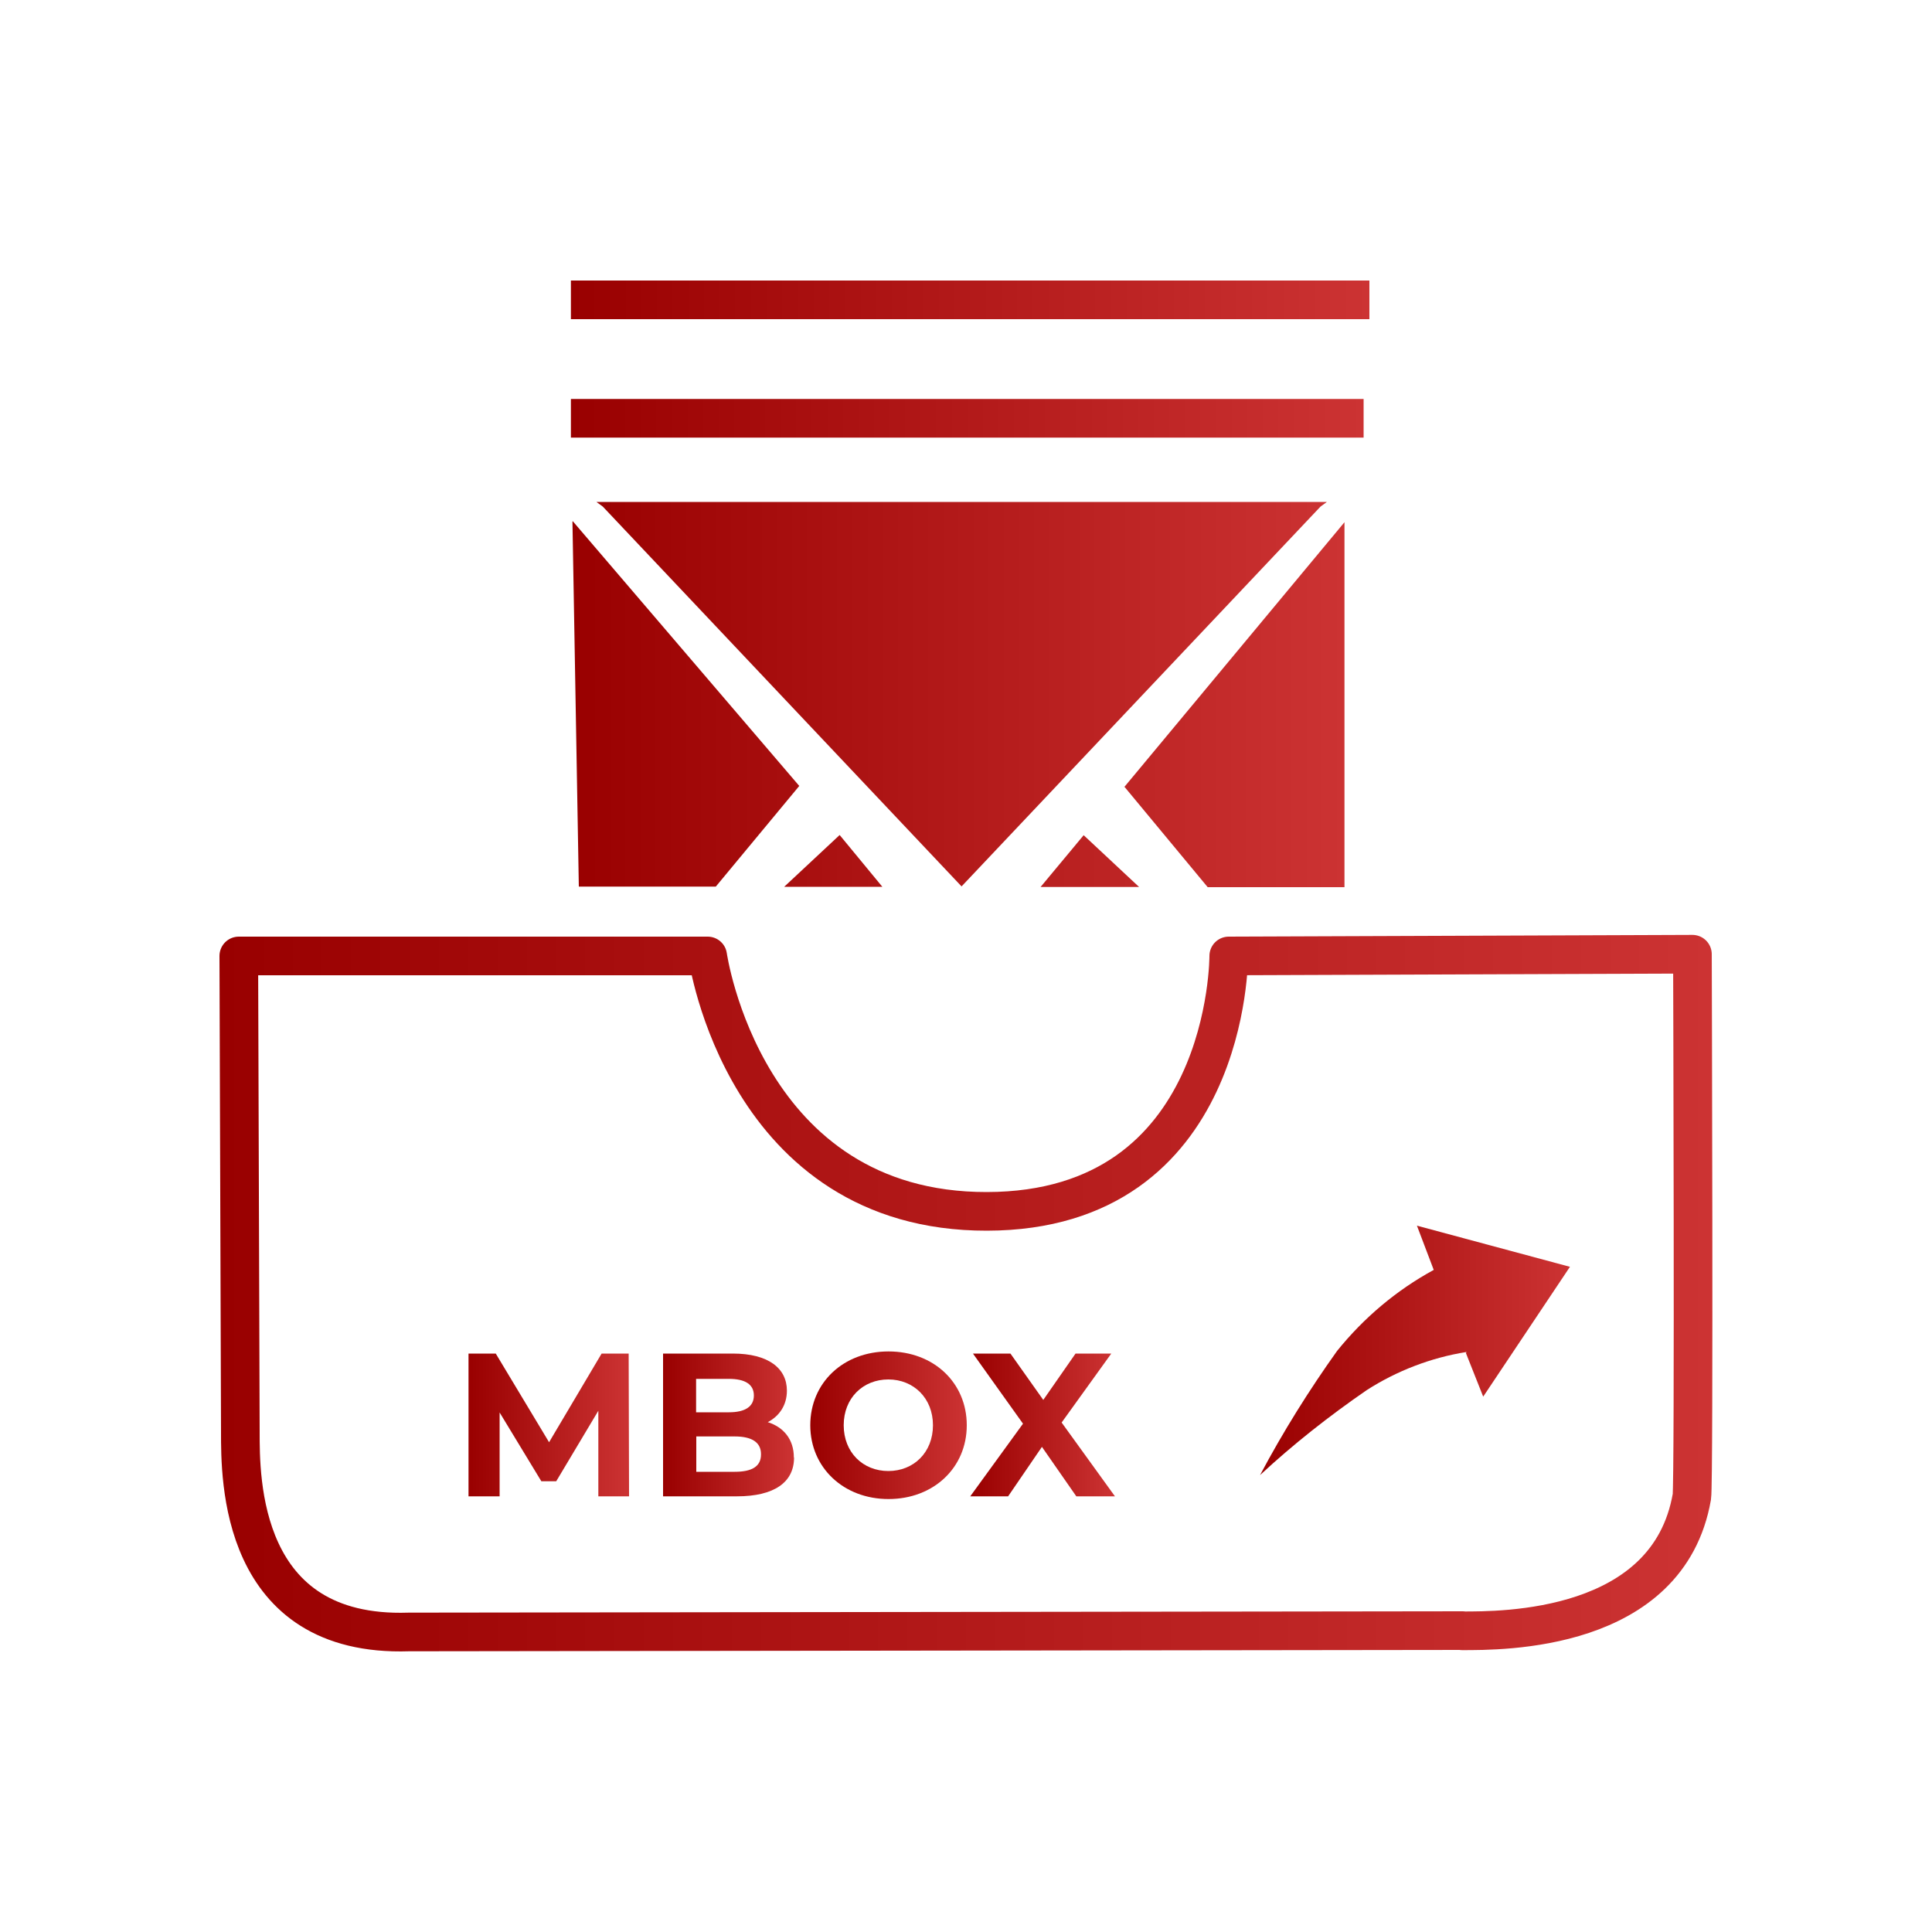
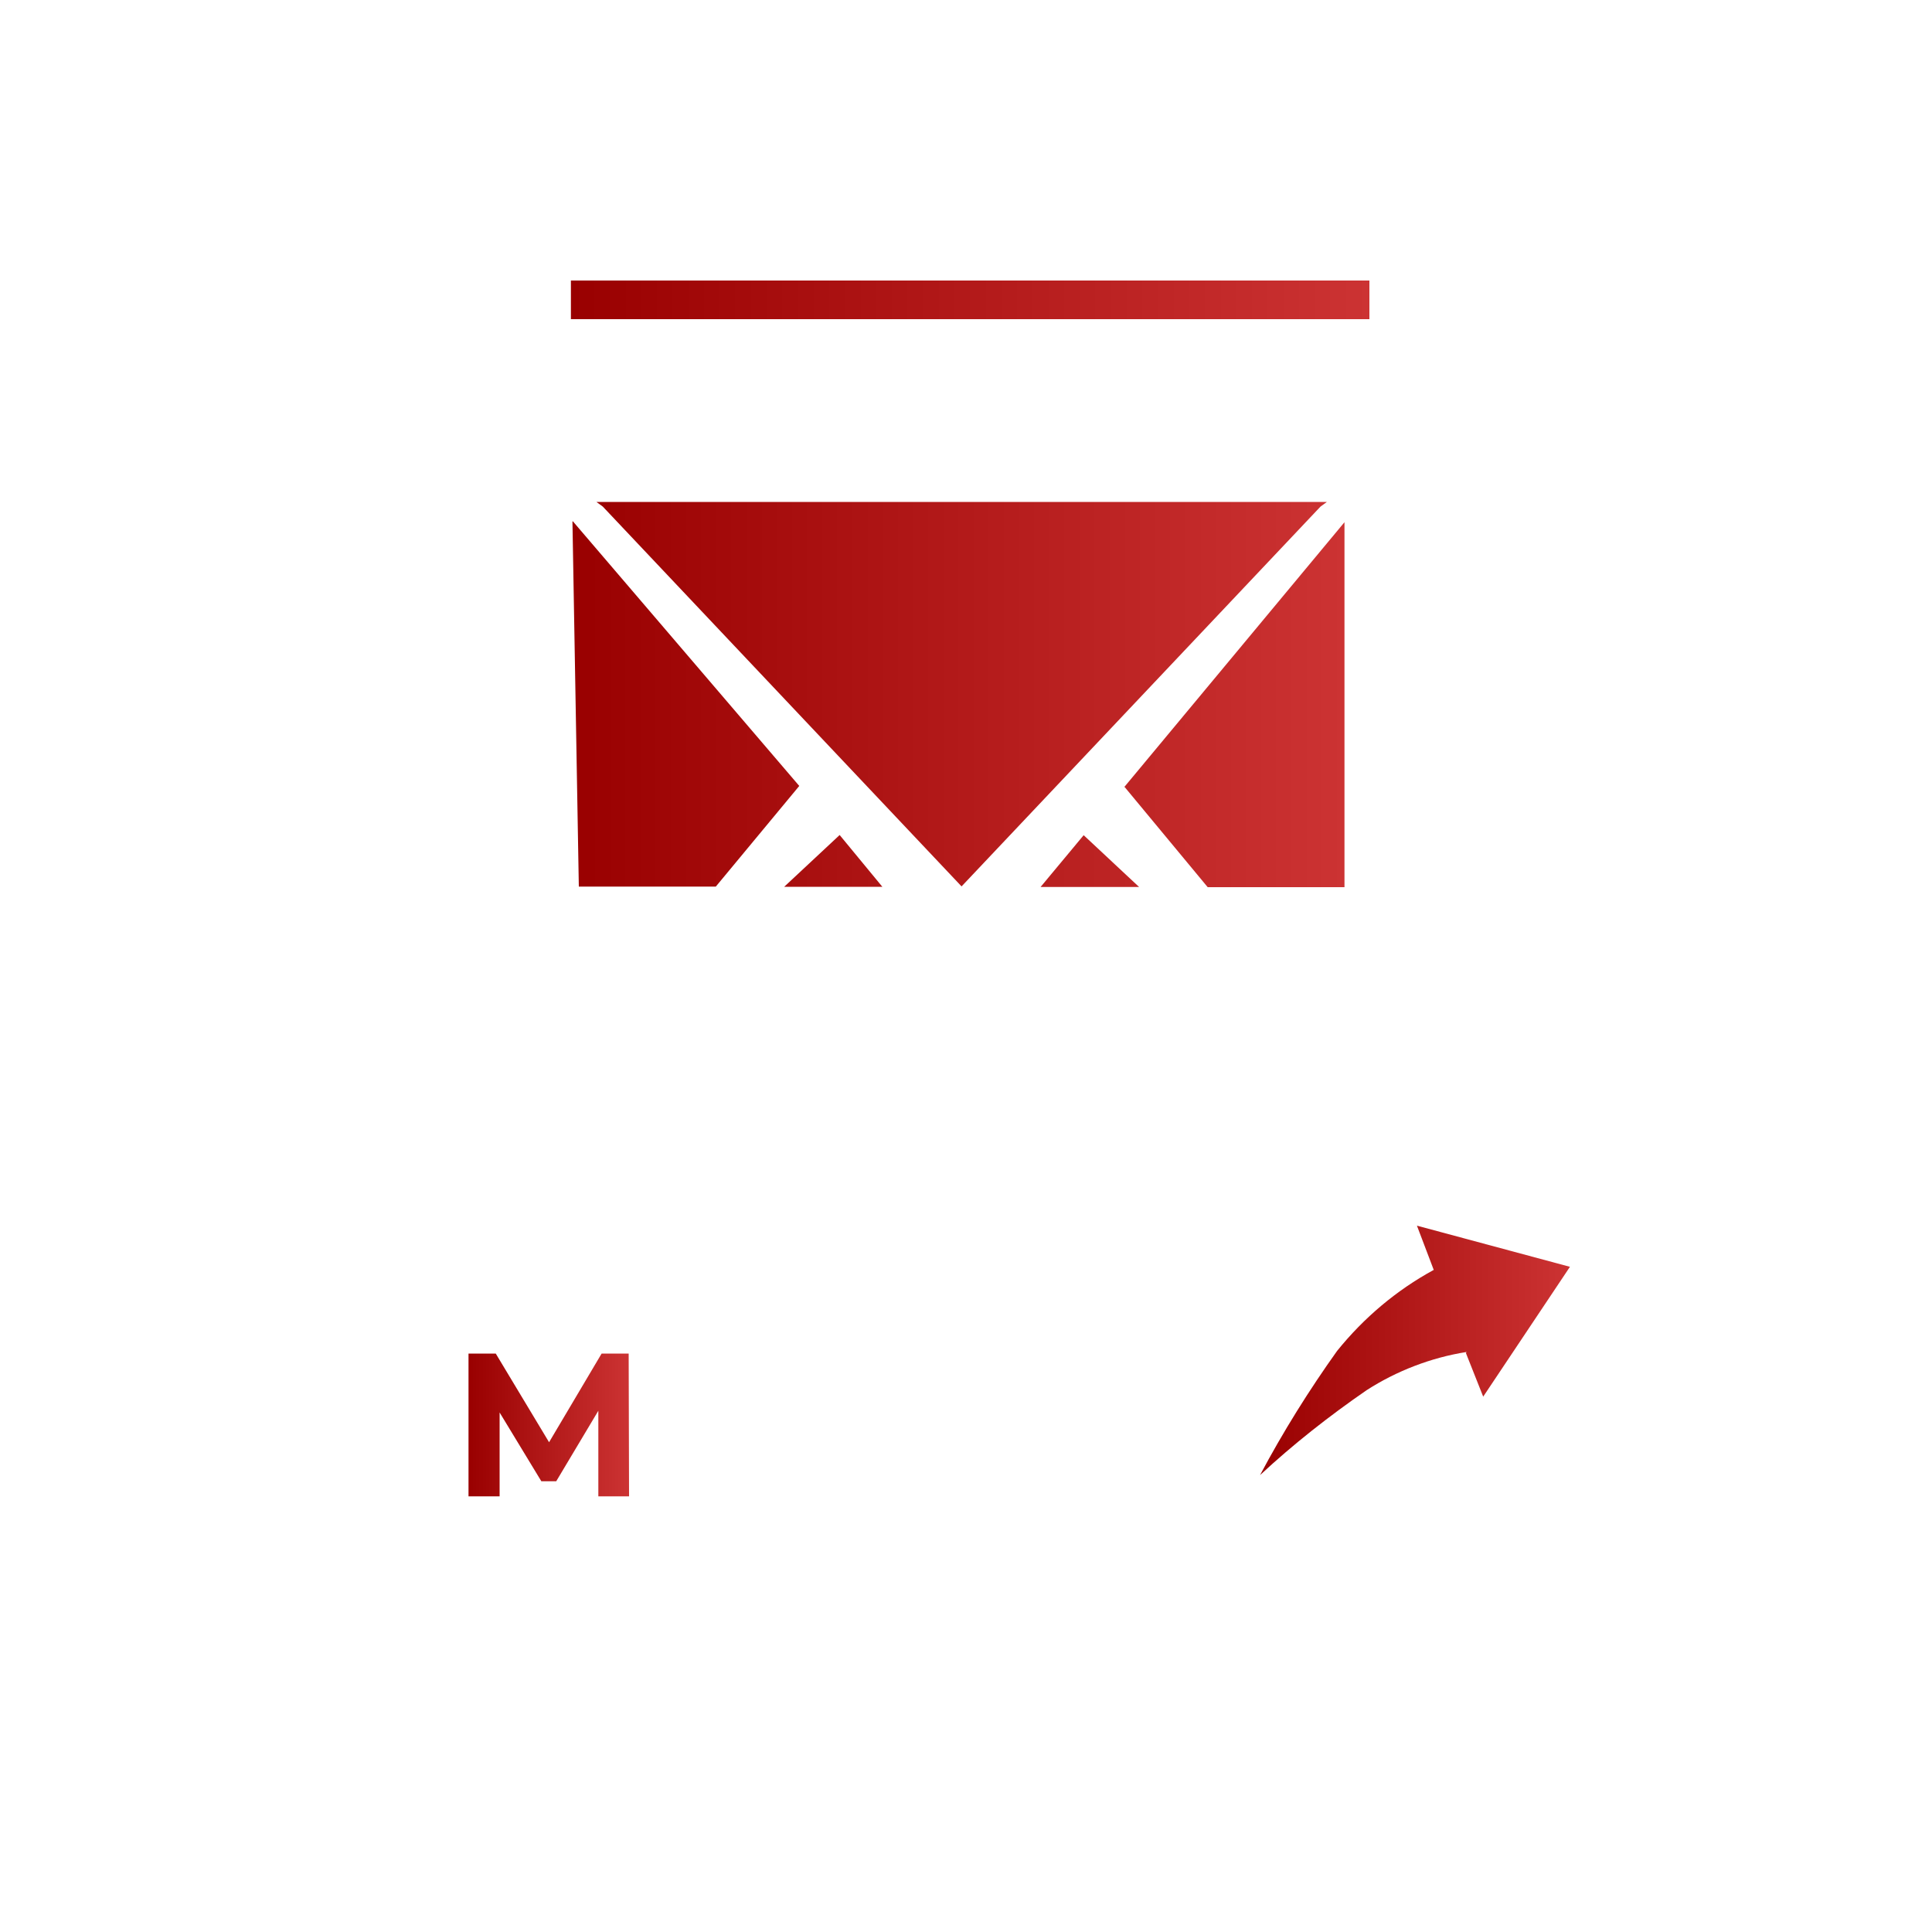
<svg xmlns="http://www.w3.org/2000/svg" xmlns:xlink="http://www.w3.org/1999/xlink" id="all-mbox-data" viewBox="0 0 100 100">
  <defs>
    <linearGradient id="linear-gradient" x1="11.36" y1="66.93" x2="88.64" y2="66.93" gradientUnits="userSpaceOnUse">
      <stop offset="0" stop-color="#900" />
      <stop offset="1" stop-color="#c33" />
    </linearGradient>
    <linearGradient id="linear-gradient-2" x1="29.55" y1="15.52" x2="70.88" y2="15.52" xlink:href="#linear-gradient" />
    <linearGradient id="linear-gradient-3" x1="29.55" y1="21.65" x2="70.58" y2="21.65" xlink:href="#linear-gradient" />
    <linearGradient id="linear-gradient-4" x1="29.63" y1="35.95" x2="69.58" y2="35.95" gradientUnits="userSpaceOnUse">
      <stop offset="0" stop-color="#900" />
      <stop offset="1" stop-color="#c33" />
    </linearGradient>
    <linearGradient id="linear-gradient-5" x1="65.22" y1="69.9" x2="81.27" y2="69.9" xlink:href="#linear-gradient-4" />
    <linearGradient id="linear-gradient-6" x1="24.25" y1="73.76" x2="32.56" y2="73.76" xlink:href="#linear-gradient-4" />
    <linearGradient id="linear-gradient-7" x1="34.33" y1="73.76" x2="41.1" y2="73.76" xlink:href="#linear-gradient-4" />
    <linearGradient id="linear-gradient-8" x1="41.94" y1="73.77" x2="50.04" y2="73.77" xlink:href="#linear-gradient-4" />
    <linearGradient id="linear-gradient-9" x1="50.21" y1="73.76" x2="57.69" y2="73.76" xlink:href="#linear-gradient-4" />
  </defs>
-   <path d="M75.7,84.4l-54.54.07c-8.78.29-8.72-7.98-8.72-10.35l-.08-24.64h24.27s1.87,13.24,14.45,13.22c12.59-.02,12.52-13.22,12.52-13.22l24-.09s.09,27.34-.03,28.08c-1.22,7.01-9.85,6.94-11.89,6.94,0,0,.02,0,.02,0Z" style="fill: none; stroke: url(#linear-gradient); stroke-linejoin: round; stroke-width: 2px;" />
  <line x1="29.55" y1="15.52" x2="70.88" y2="15.52" style="fill: none; stroke: url(#linear-gradient-2); stroke-linejoin: round; stroke-width: 2px;" />
-   <line x1="29.55" y1="21.65" x2="70.58" y2="21.65" style="fill: none; stroke: url(#linear-gradient-3); stroke-linejoin: round; stroke-width: 2px;" />
  <path d="M56.09,43.23l-2.23,2.68h5.1l-2.87-2.68ZM40.59,45.9h5.08l-2.21-2.68s-2.87,2.68-2.87,2.68ZM29.63,27l.33,18.89h7.09l4.32-5.21-11.73-13.71h0v.02ZM30.87,25.98l.33.24,18.57,19.66,18.58-19.66.33-.24s-37.82,0-37.82,0ZM58.19,40.71l4.32,5.21h7.08v-18.89l-11.4,13.71h0v-.02Z" style="fill: url(#linear-gradient-4); fill-rule: evenodd;" />
  <path d="M75.9,69.98c-1.83.29-3.62.98-5.17,1.98-1.93,1.33-3.8,2.8-5.51,4.39,1.19-2.24,2.54-4.4,3.99-6.43,1.38-1.71,3.07-3.14,5-4.19l-.87-2.29,7.92,2.13-4.49,6.72-.9-2.27h.01l.03-.03h-.01Z" style="fill: url(#linear-gradient-5); fill-rule: evenodd;" />
  <g>
    <path d="M30.97,77.45v-4.43l-2.18,3.65h-.77l-2.16-3.56v4.34h-1.61v-7.39h1.41l2.76,4.59,2.72-4.59h1.4l.02,7.39h-1.61.01Z" style="fill: url(#linear-gradient-6);" />
-     <path d="M41.1,75.44c0,1.28-1.02,2.01-2.96,2.01h-3.82v-7.39h3.61c1.85,0,2.8.77,2.8,1.92,0,.74-.38,1.31-.99,1.63.82.26,1.35.89,1.35,1.83ZM36.03,71.36v1.74h1.7c.83,0,1.29-.29,1.29-.87s-.46-.86-1.29-.86h-1.7ZM39.39,75.27c0-.62-.48-.92-1.36-.92h-1.99v1.83h1.99c.88,0,1.36-.27,1.36-.9Z" style="fill: url(#linear-gradient-7);" />
-     <path d="M41.94,73.77c0-2.2,1.71-3.82,4.05-3.82s4.05,1.62,4.05,3.82-1.72,3.82-4.05,3.82-4.05-1.63-4.05-3.82ZM48.29,73.77c0-1.4-1-2.37-2.31-2.37s-2.31.96-2.31,2.37,1,2.37,2.31,2.37,2.31-.96,2.31-2.37Z" style="fill: url(#linear-gradient-8);" />
-     <path d="M55.71,77.45l-1.78-2.56-1.75,2.56h-1.96l2.73-3.76-2.59-3.63h1.94l1.7,2.4,1.67-2.4h1.85l-2.57,3.57,2.76,3.82h-1.98Z" style="fill: url(#linear-gradient-9);" />
  </g>
</svg>